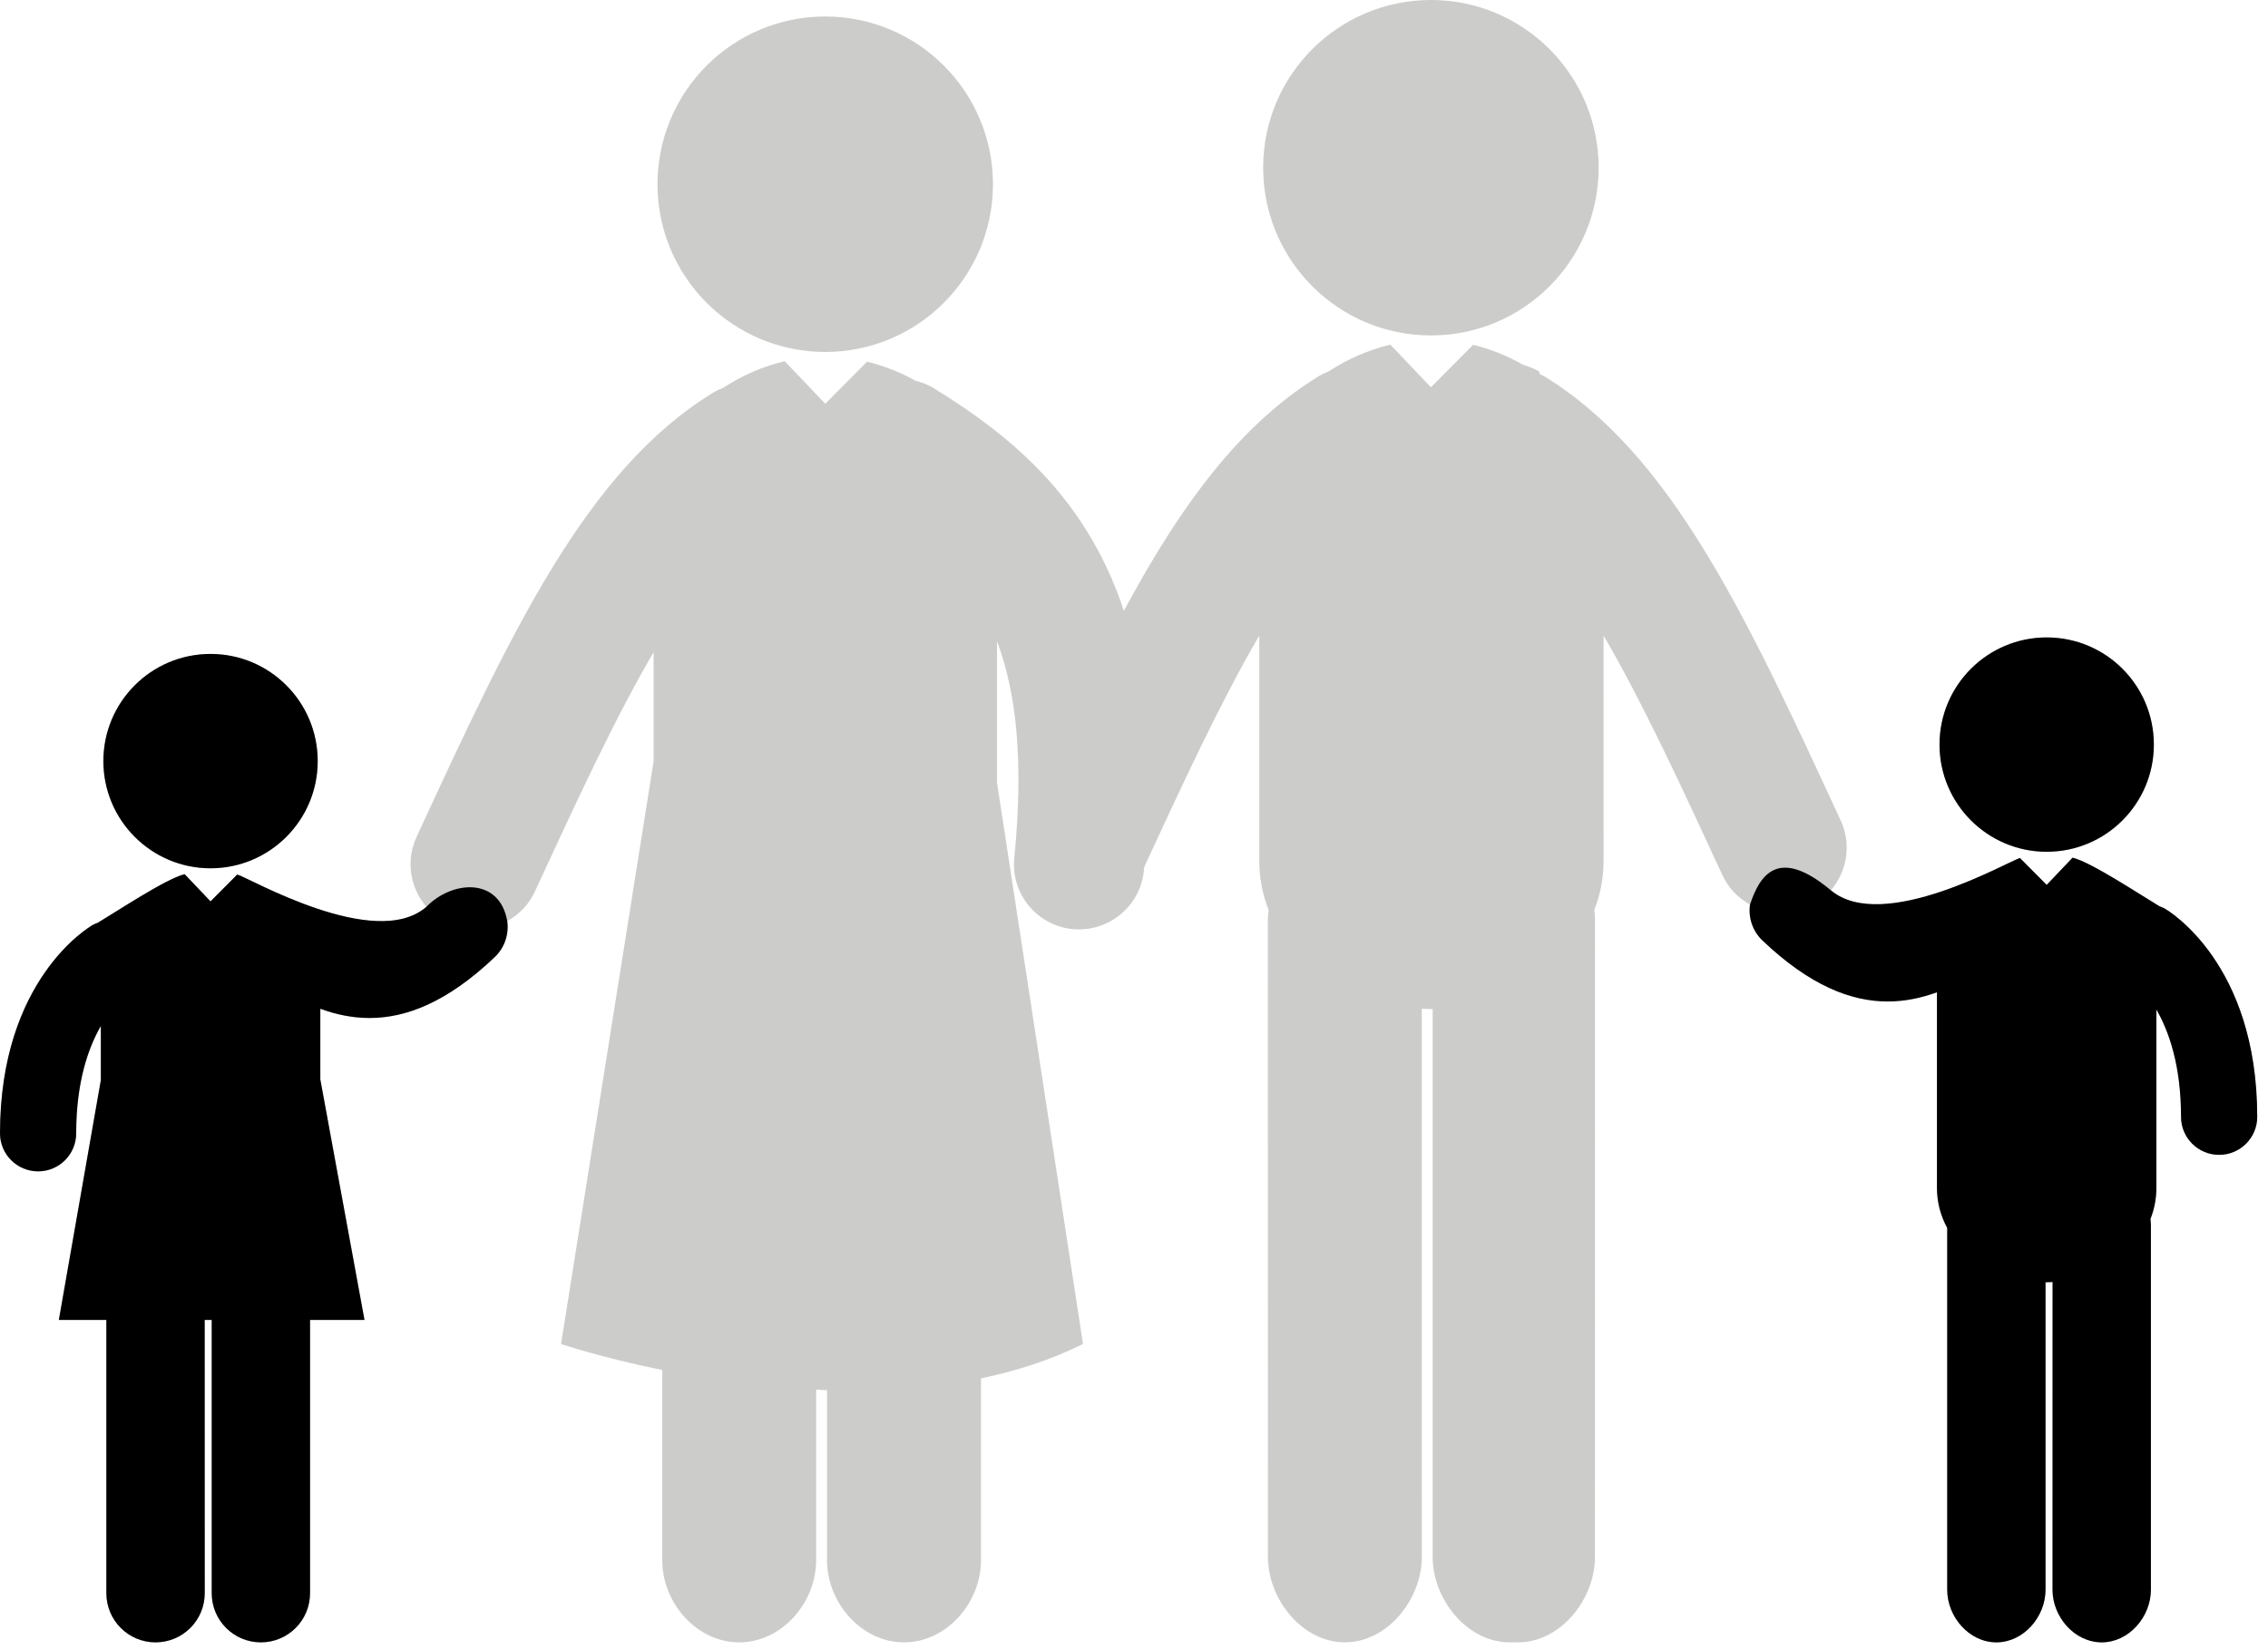
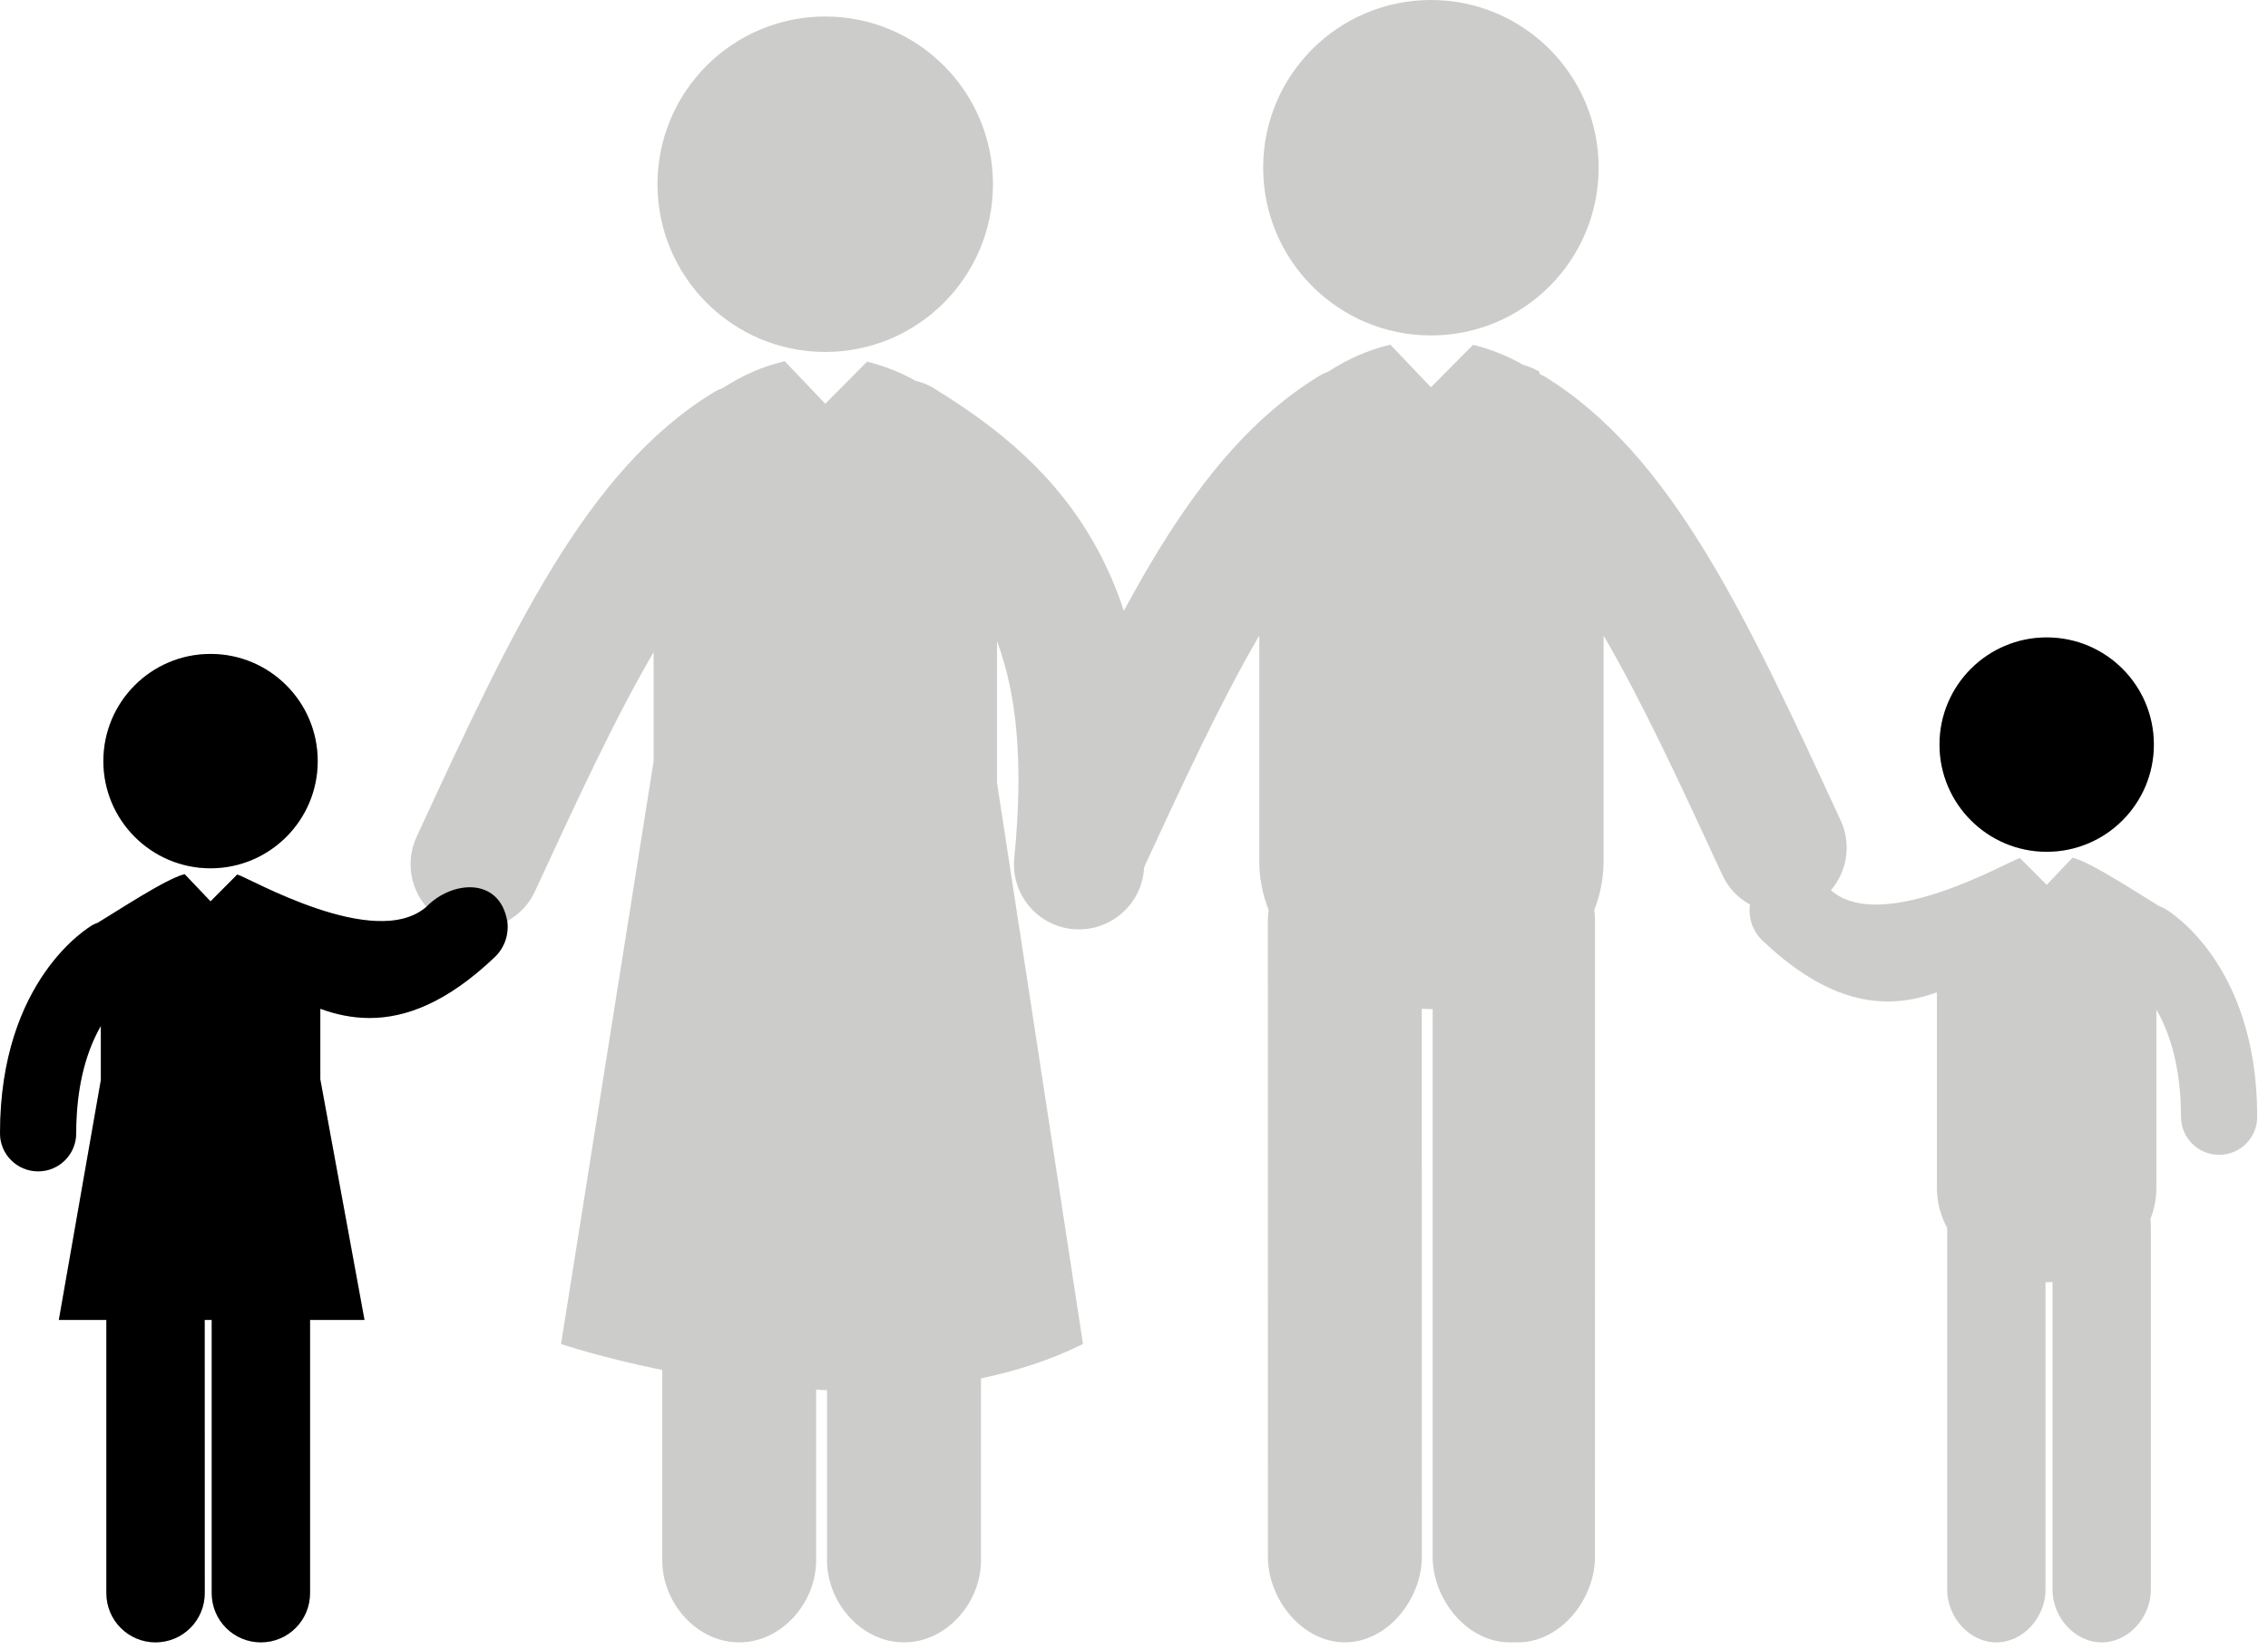
<svg xmlns="http://www.w3.org/2000/svg" version="1.1" id="Calque_1" x="0px" y="0px" width="294.684px" height="214.438px" viewBox="0 0 294.684 214.438" enable-background="new 0 0 294.684 214.438" xml:space="preserve">
  <g>
    <g>
      <path fill="#CCCCCB" d="M129.017,23.936c0,12.039-9.759,21.798-21.79,21.798c-12.039,0-21.797-9.759-21.797-21.798    c0-12.032,9.759-21.791,21.797-21.791C119.259,2.146,129.017,11.905,129.017,23.936L129.017,23.936z M129.017,23.936" />
      <path fill="#CCCCCB" d="M121.287,50.427c-0.746-0.461-1.534-0.744-2.347-0.956c-1.979-1.107-4.117-1.943-6.28-2.471l-5.433,5.466    l-5.265-5.527c-0.017,0-0.033,0-0.05,0.008c-2.775,0.665-5.5,1.838-7.931,3.44c-0.461,0.184-0.906,0.383-1.341,0.651    c-16.532,10.136-26.234,31.137-38.515,57.723c-1.434,3.109-0.822,6.631,1.273,9.075c-6.664,5.814-23.188-3.856-24.573-4.196    l-3.47,3.487l-3.36-3.529c-0.018,0-0.027,0.009-0.043,0.009c-2.363,0.565-8.92,4.913-11.242,6.296    c-0.219,0.083-0.444,0.172-0.654,0.285C11.571,120.465,0,127.289,0,147.267c0,2.733,2.212,4.947,4.956,4.947    c2.732,0,4.944-2.214,4.944-4.947c0-6.606,1.544-11.058,3.203-13.942v7.025l-5.458,31.172h6.173v35.505    c0,3.534,2.865,6.393,6.387,6.393c3.537,0,6.398-2.858,6.398-6.393l-0.008-35.505h0.912v35.505c0,3.534,2.859,6.393,6.39,6.393    s6.389-2.858,6.389-6.393v-35.505h7.074l-5.741-31.264v-9.171c1.993,0.729,4.123,1.198,6.396,1.198    c4.737,0,10.103-2.033,16.29-7.936c1.298-1.248,1.835-2.997,1.602-4.657c1.517-0.846,2.81-2.134,3.588-3.835    c5.484-11.868,10.396-22.498,15.435-31.123v14.167l-12.031,75.748c0,0,5.215,1.765,13.146,3.378v24.732    c0,5.525,4.477,10.668,10.002,10.66c5.524,0,9.993-5.144,9.993-10.66v-22.175c0.47,0.029,0.939,0.051,1.417,0.067v22.107    c0,5.517,4.477,10.66,10.002,10.66c5.525,0,10.001-5.144,10.001-10.66v-23.642c4.586-0.957,9.071-2.39,13.255-4.469    l-11.175-72.964V83.324c2.498,6.615,3.512,15.502,2.247,28.149c-0.47,4.653,2.926,8.79,7.57,9.26    c0.294,0.025,0.57,0.033,0.855,0.033c4.292,0,7.973-3.253,8.409-7.612C152.425,75.092,137.736,60.514,121.287,50.427    L121.287,50.427z M121.287,50.427" />
    </g>
    <path fill="#CCCCCB" d="M41.281,98.902c0,7.688-6.237,13.93-13.925,13.93c-7.696,0-13.925-6.242-13.925-13.93   c0-7.696,6.229-13.925,13.925-13.925C35.044,84.976,41.281,91.205,41.281,98.902L41.281,98.902z M41.281,98.902" />
  </g>
  <g>
    <g>
      <path d="M55.399,117.837c-6.664,5.814-23.188-3.856-24.573-4.196l-3.47,3.487l-3.36-3.529c-0.018,0-0.027,0.009-0.043,0.009    c-2.363,0.565-8.92,4.913-11.242,6.296c-0.219,0.083-0.444,0.172-0.654,0.285C11.571,120.465,0,127.289,0,147.267    c0,2.733,2.212,4.947,4.956,4.947c2.732,0,4.944-2.214,4.944-4.947c0-6.606,1.544-11.058,3.203-13.942v7.025l-5.458,31.172h6.173    v35.505c0,3.534,2.865,6.393,6.387,6.393c3.537,0,6.398-2.858,6.398-6.393l-0.008-35.505h0.912v35.505    c0,3.534,2.859,6.393,6.39,6.393s6.389-2.858,6.389-6.393v-35.505h7.074l-5.741-31.264v-9.171    c1.993,0.729,4.123,1.198,6.396,1.198c4.737,0,10.103-2.033,16.29-7.936c1.298-1.248,1.835-2.997,1.602-4.657    C64.902,113.946,58.751,114.39,55.399,117.837z" />
    </g>
    <path d="M41.281,98.902c0,7.688-6.237,13.93-13.925,13.93c-7.696,0-13.925-6.242-13.925-13.93c0-7.696,6.229-13.925,13.925-13.925   C35.044,84.976,41.281,91.205,41.281,98.902L41.281,98.902z M41.281,98.902" />
  </g>
  <g>
    <path fill="#CCCCCB" d="M185.924,43.588c12.03,0,21.788-9.761,21.788-21.798C207.712,9.759,197.954,0,185.924,0   c-12.039,0-21.799,9.759-21.799,21.791C164.125,33.827,173.885,43.588,185.924,43.588z" />
    <path fill="#CCCCCB" d="M281.229,118.042c-0.21-0.113-0.436-0.197-0.653-0.28c-2.322-1.388-8.879-5.734-11.243-6.301   c-0.017,0-0.025-0.009-0.042-0.009l-3.361,3.534l-3.471-3.487c-1.383,0.331-17.908,10.01-24.573,4.191   c2.097-2.443,2.708-5.965,1.274-9.075c-12.282-26.585-21.982-47.586-38.515-57.718c-0.188-0.115-0.387-0.188-0.579-0.283   l-0.084-0.333c-0.655-0.4-1.346-0.658-2.055-0.861c-2.066-1.178-4.289-2.075-6.556-2.618l-0.001,0.057   c-0.006,0-0.01-0.002-0.016-0.004l-5.432,5.466l-5.266-5.527c-0.017,0-0.033,0-0.05,0.008c-2.775,0.665-5.501,1.838-7.932,3.439   c-0.461,0.184-0.905,0.388-1.342,0.656c-16.532,10.132-26.232,31.133-38.514,57.718c-1.434,3.11-0.822,6.632,1.274,9.075   c0,0,4.511,4.01,10.504,1.857c1.518-0.847,2.809-2.134,3.588-3.84c5.483-11.859,10.396-22.494,15.435-31.119v29.308   c0,2.284,0.444,4.401,1.216,6.354c-0.058,0.443-0.101,0.889-0.101,1.342l0.009,82.722c0,5.524,4.477,11.104,9.993,11.104   c5.524,0,10.001-5.58,10.001-11.104l-0.008-71.231c0.395,0.013,0.788,0.046,1.191,0.046c0.075,0,0.149-0.009,0.226-0.009v71.194   c0,5.524,4.477,11.104,10.002,11.104c0.188,0,0.36,0.01,0.545,0c0.186,0.01,0.357,0,0.545,0c5.518,0,9.994-5.58,9.994-11.104   l0.008-82.722c0-0.453-0.043-0.898-0.101-1.342c0.771-1.953,1.215-4.07,1.215-6.354V82.589c5.039,8.625,9.952,19.259,15.435,31.119   c0.78,1.706,2.071,2.993,3.59,3.84c-0.235,1.659,0.301,3.404,1.601,4.652c6.188,5.902,11.553,7.939,16.29,7.939   c2.271,0,4.4-0.469,6.396-1.193v25.393c0,1.925,0.495,3.686,1.334,5.228v47.017c0,3.529,2.858,6.837,6.389,6.837   c3.529,0,6.387-3.308,6.387-6.837v-39.966c0.052,0.009,0.103,0.009,0.152,0.009c0.252,0,0.503-0.017,0.763-0.033l-0.008,39.99   c0,3.529,2.858,6.837,6.396,6.837c3.521,0,6.388-3.308,6.388-6.837V159.26c0-0.293-0.024-0.582-0.059-0.858   c0.494-1.25,0.771-2.608,0.771-4.063v-23.159c1.66,2.884,3.202,7.336,3.202,13.945c0,2.73,2.214,4.943,4.947,4.943   c2.741,0,4.954-2.213,4.954-4.943C293.285,125.143,281.716,118.319,281.229,118.042z" />
    <path fill="#CCCCCB" d="M265.929,110.685c7.696,0,13.925-6.242,13.925-13.93c0-7.696-6.229-13.925-13.925-13.925   c-7.688,0-13.926,6.229-13.926,13.925C252.004,104.443,258.241,110.685,265.929,110.685z" />
  </g>
  <g>
-     <path d="M281.229,118.042c-0.21-0.113-0.436-0.197-0.653-0.28c-2.322-1.388-8.879-5.734-11.243-6.301   c-0.017,0-0.025-0.009-0.042-0.009l-3.361,3.534l-3.471-3.487c-1.383,0.331-17.76,9.887-24.573,4.191   c-6.814-5.694-9.229-2.026-10.504,1.857c-0.235,1.659,0.301,3.404,1.601,4.652c6.188,5.902,11.553,7.939,16.29,7.939   c2.271,0,4.4-0.469,6.396-1.193v25.393c0,1.925,0.495,3.686,1.334,5.228v47.017c0,3.529,2.858,6.837,6.389,6.837   c3.529,0,6.387-3.308,6.387-6.837v-39.966c0.052,0.009,0.103,0.009,0.152,0.009c0.252,0,0.503-0.017,0.763-0.033l-0.008,39.99   c0,3.529,2.858,6.837,6.396,6.837c3.521,0,6.388-3.308,6.388-6.837V159.26c0-0.293-0.024-0.582-0.059-0.858   c0.494-1.25,0.771-2.608,0.771-4.063v-23.159c1.66,2.884,3.202,7.336,3.202,13.945c0,2.73,2.214,4.943,4.947,4.943   c2.741,0,4.954-2.213,4.954-4.943C293.285,125.143,281.716,118.319,281.229,118.042z" />
    <path d="M265.929,110.685c7.696,0,13.925-6.242,13.925-13.93c0-7.696-6.229-13.925-13.925-13.925   c-7.688,0-13.926,6.229-13.926,13.925C252.004,104.443,258.241,110.685,265.929,110.685z" />
  </g>
</svg>